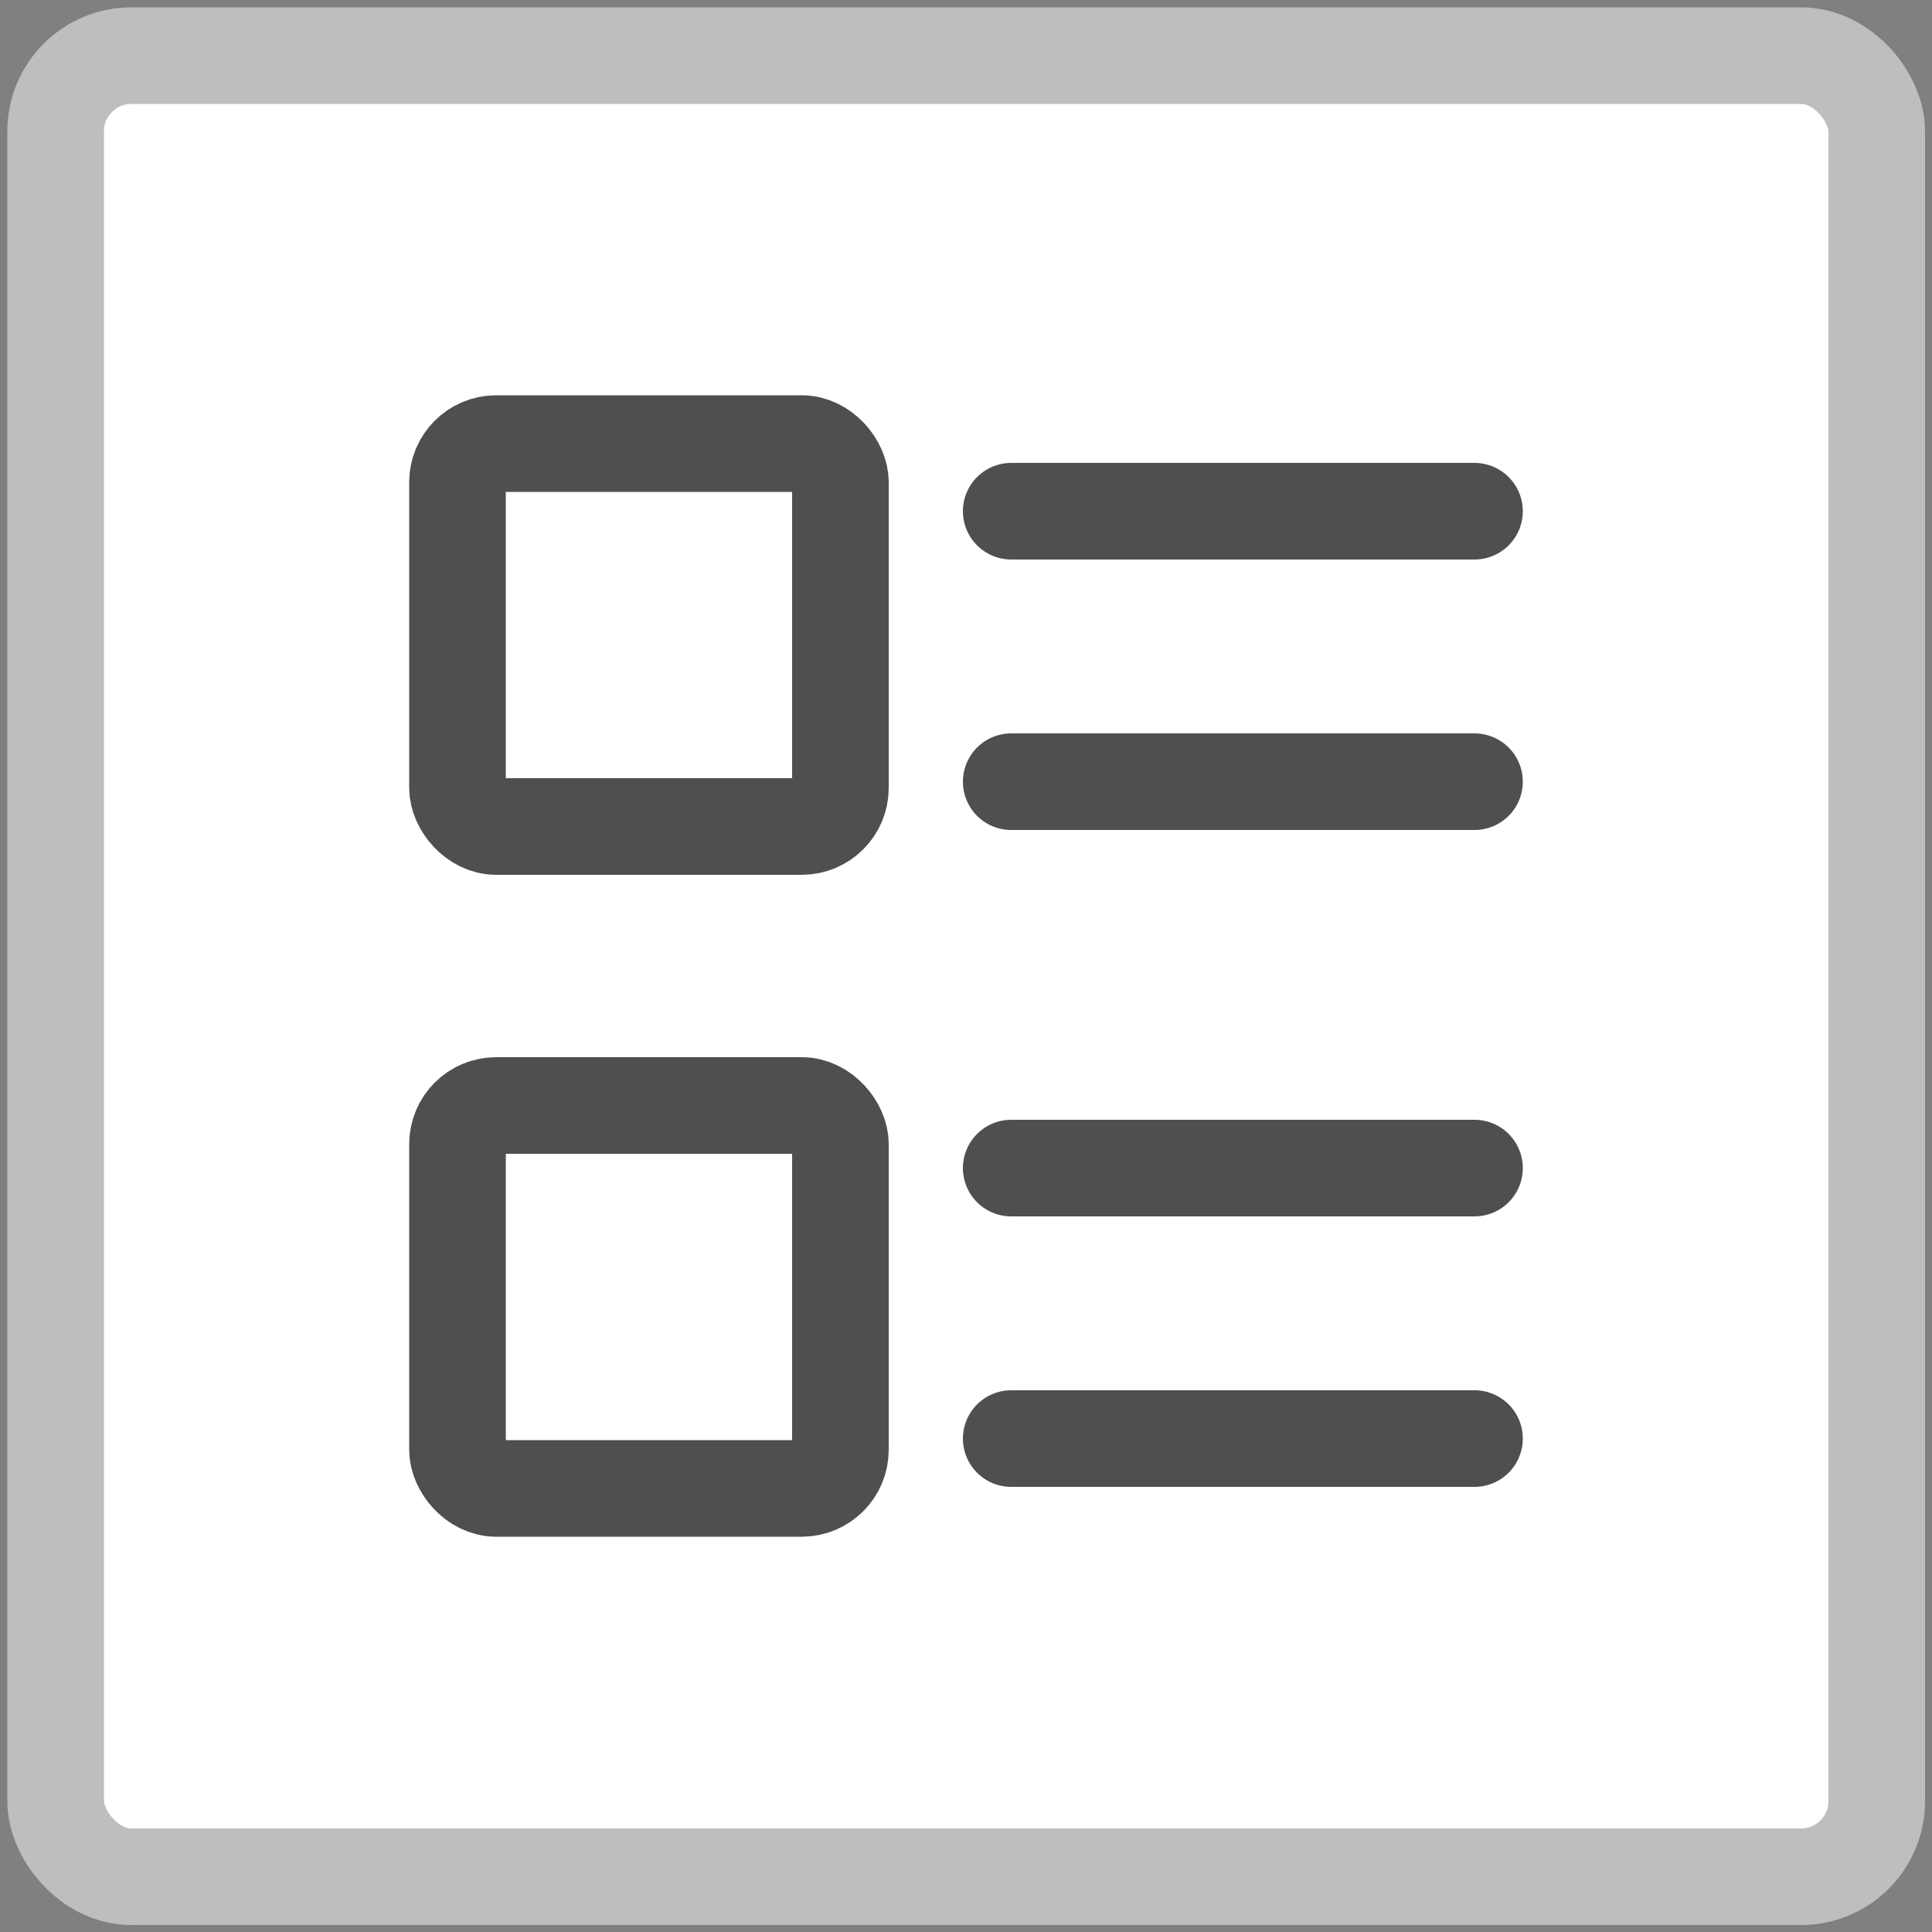
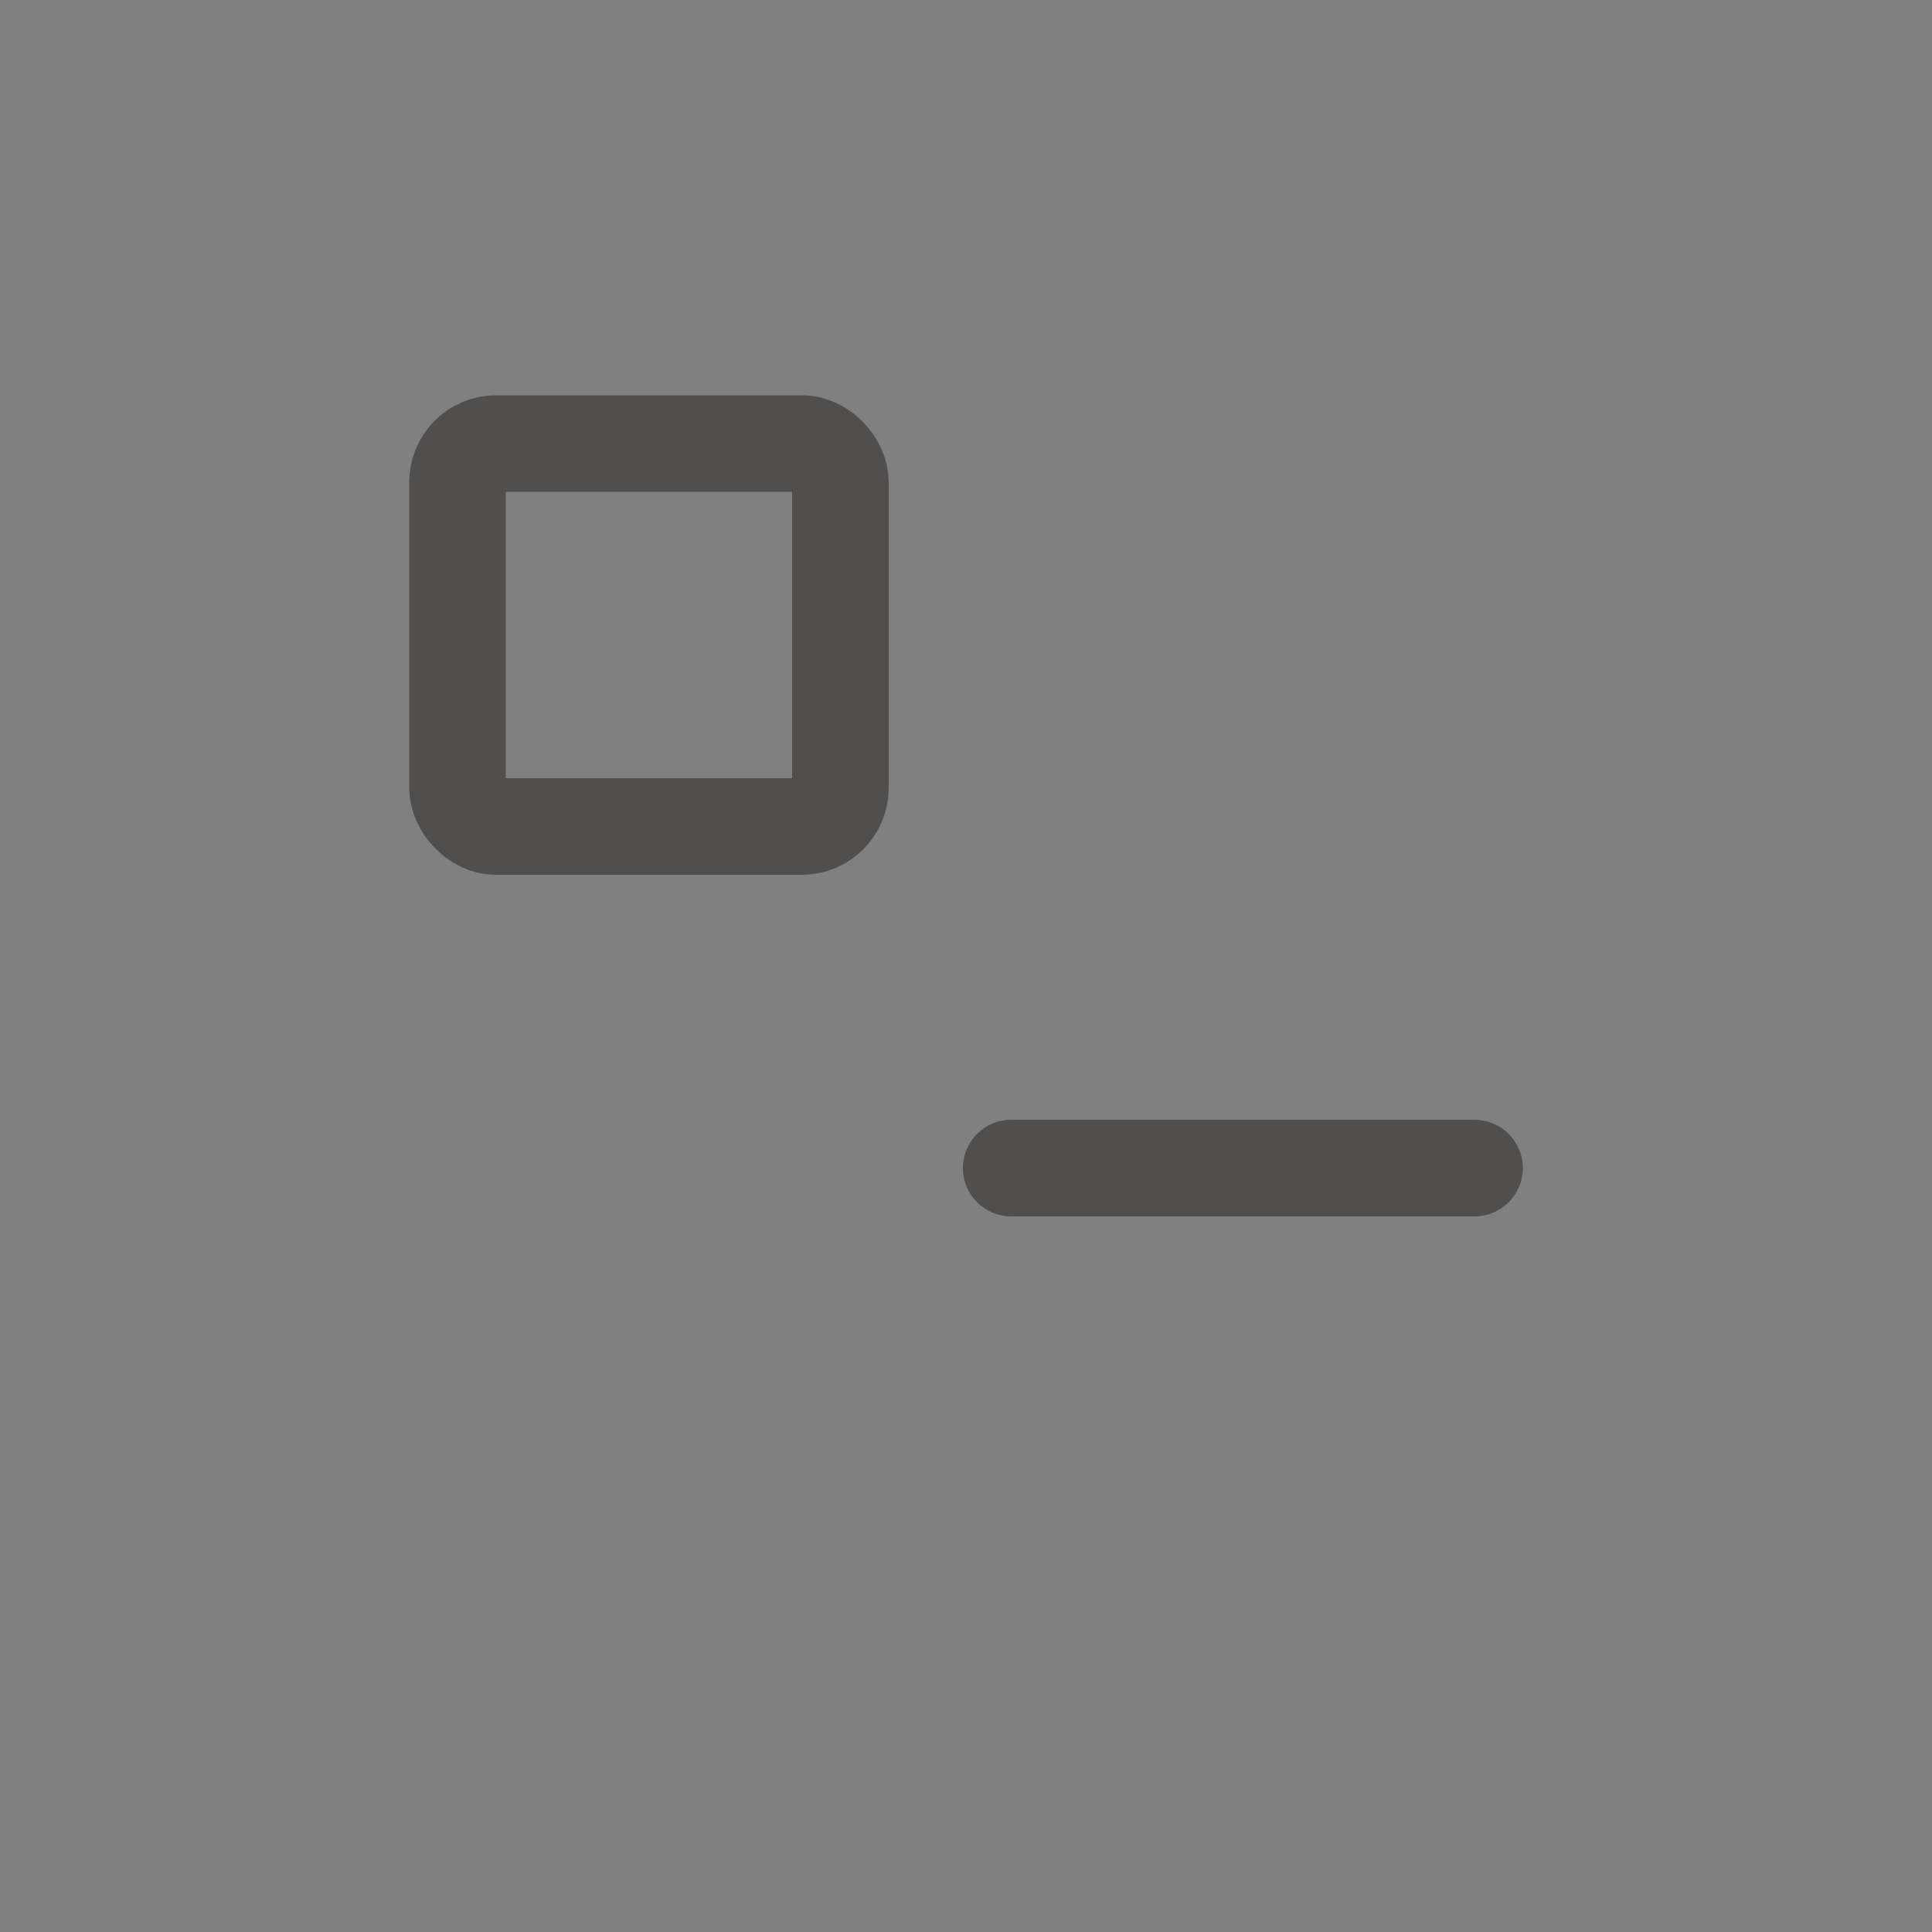
<svg xmlns="http://www.w3.org/2000/svg" id="_01" data-name=" 01" viewBox="0 0 50 50">
  <rect x="0" y="0" width="50" height="50" fill="#808080" stroke="none" />
  <defs>
    <style>.cls-1{fill:#fff;stroke:#bebebe;}.cls-1,.cls-2,.cls-3{stroke-width:2.5px;}.cls-2,.cls-3{fill:none;stroke:#514e4e;stroke-miterlimit:10;}.cls-3{stroke-linecap:round;}</style>
  </defs>
  <title>01</title>
-   <rect id="Rectangle_1_copy_26" data-name="Rectangle 1 copy 26" class="cls-1" x="1.44" y="1.44" width="47.13" height="47.13" rx="1.96" ry="1.96" />
  <rect class="cls-2" x="11.84" y="11.48" width="9.91" height="9.91" rx="1" ry="1" />
-   <rect class="cls-2" x="11.84" y="28.61" width="9.91" height="9.91" rx="1" ry="1" />
-   <line class="cls-3" x1="26.17" y1="37.23" x2="38.16" y2="37.23" />
  <line class="cls-3" x1="26.17" y1="30.23" x2="38.16" y2="30.23" />
-   <line class="cls-3" x1="26.17" y1="20.23" x2="38.16" y2="20.23" />
-   <line class="cls-3" x1="26.17" y1="13.23" x2="38.16" y2="13.23" />
</svg>